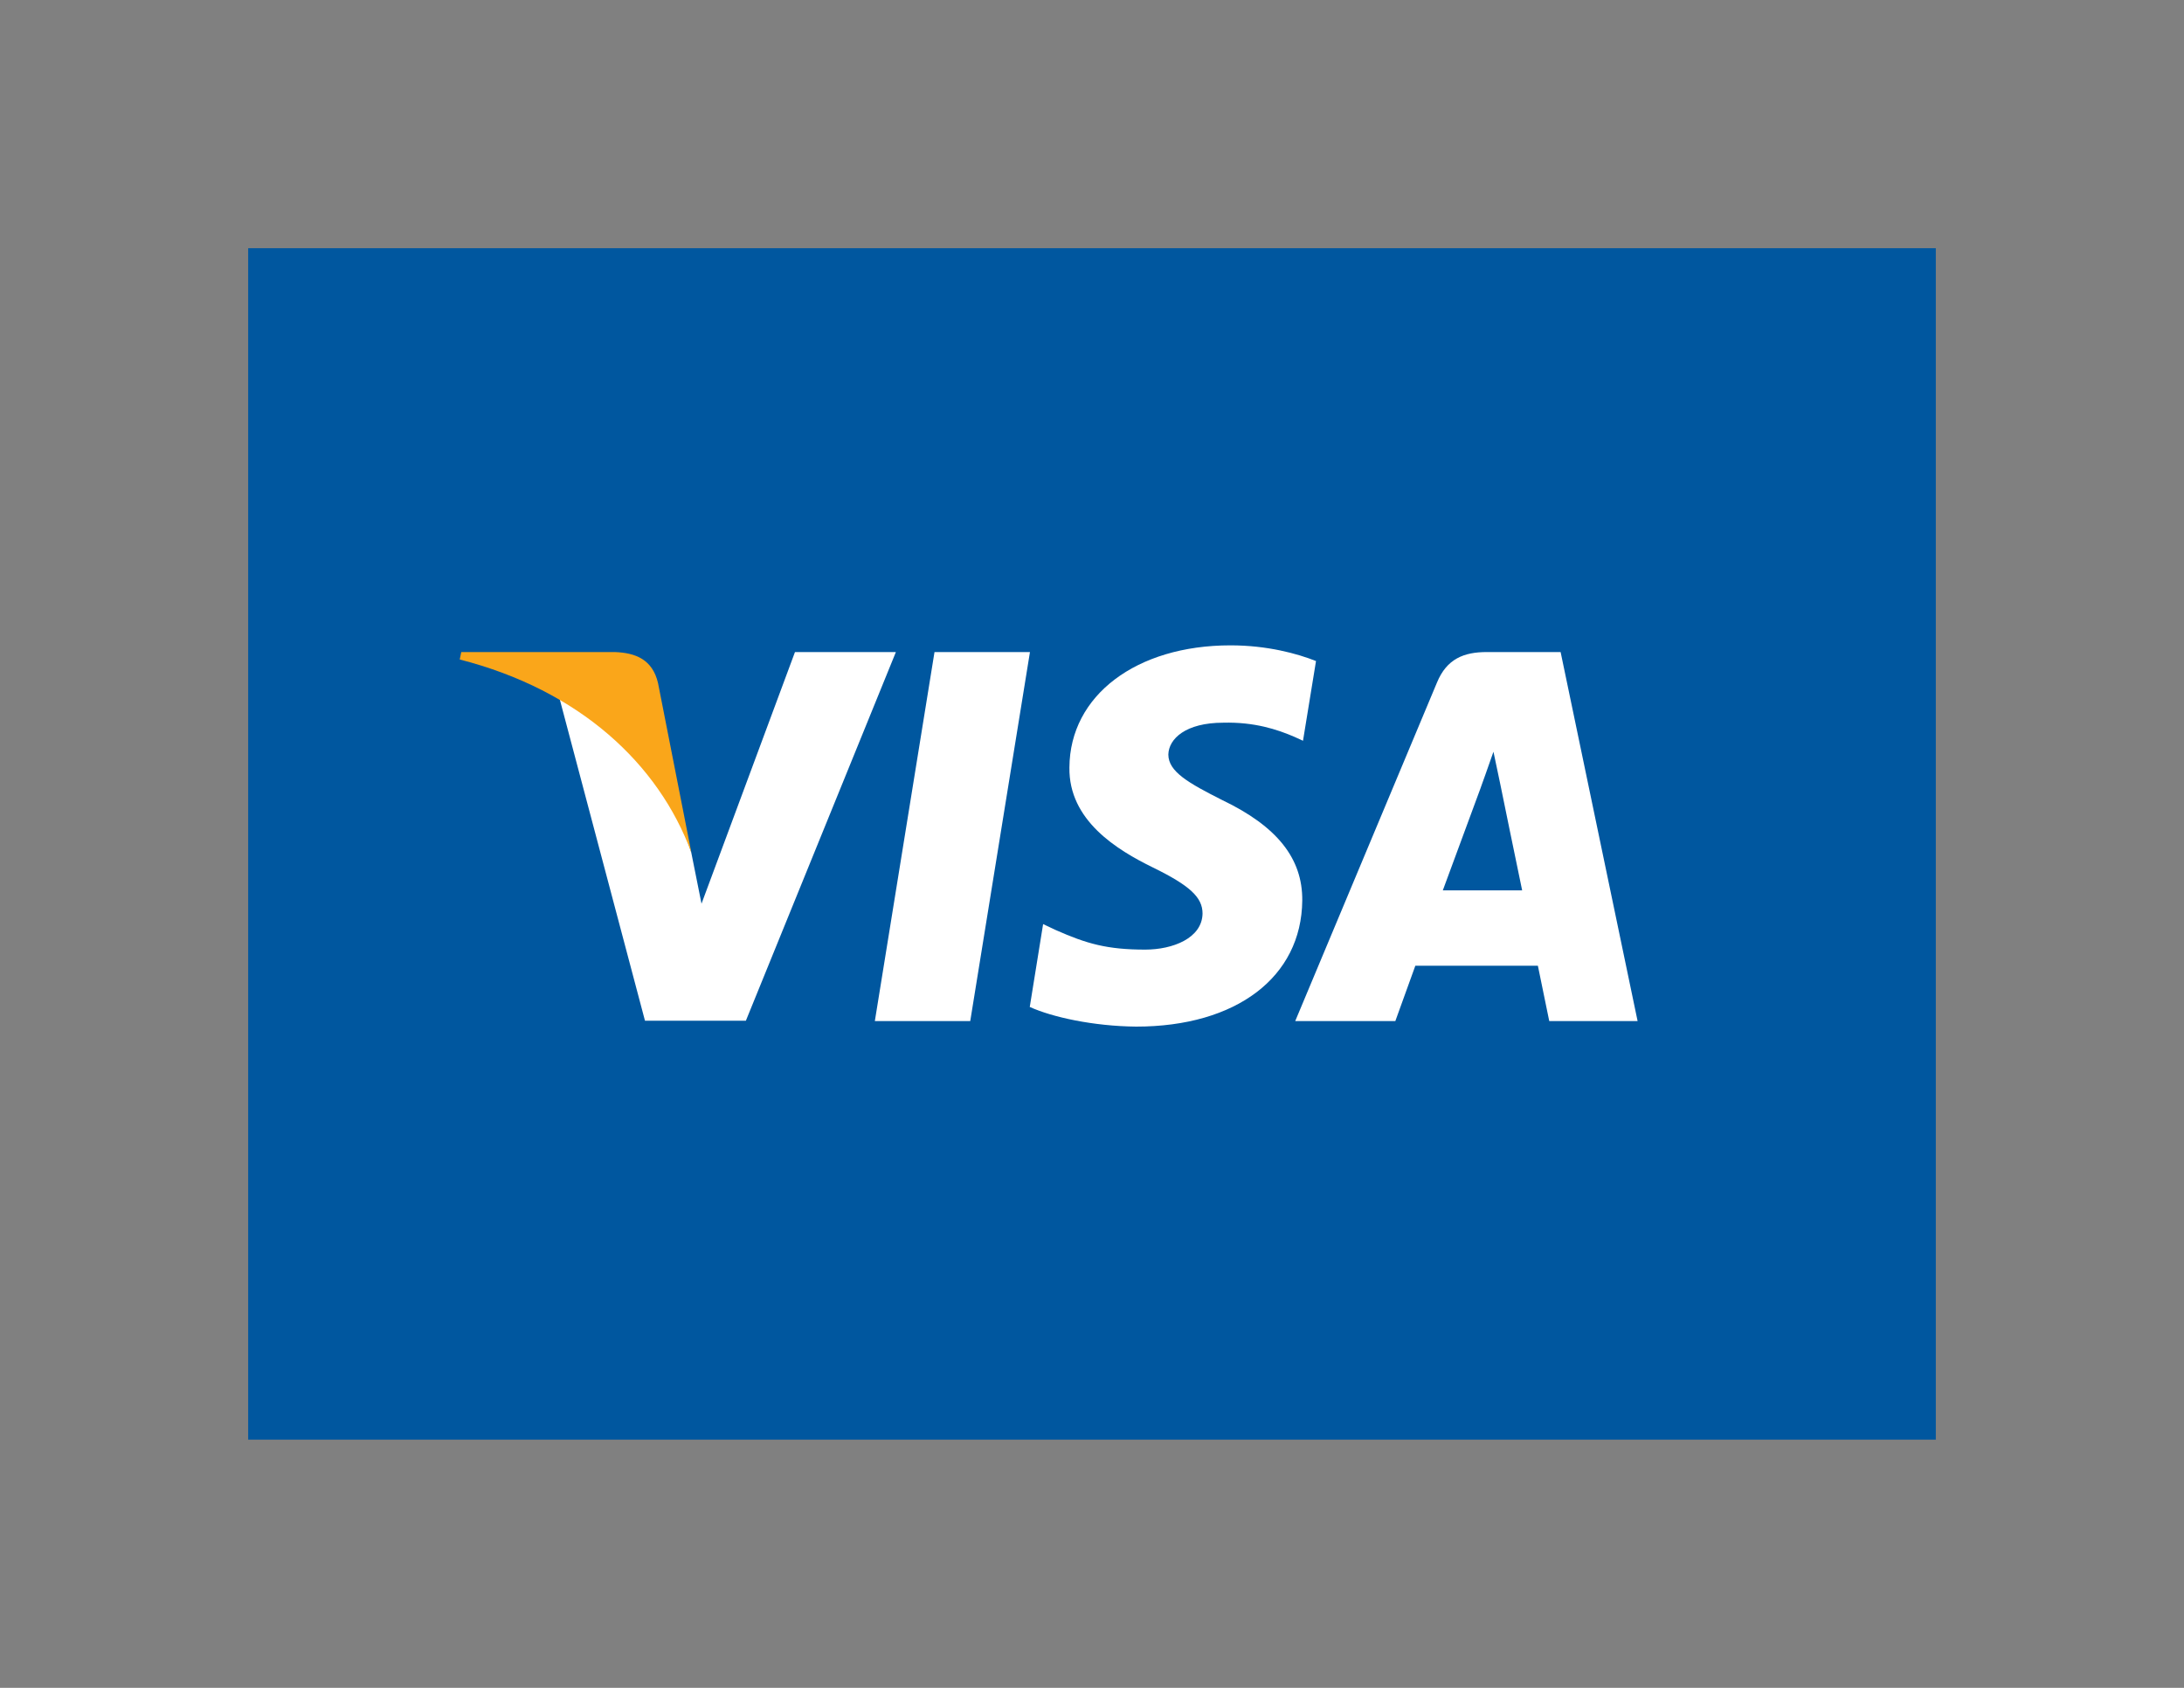
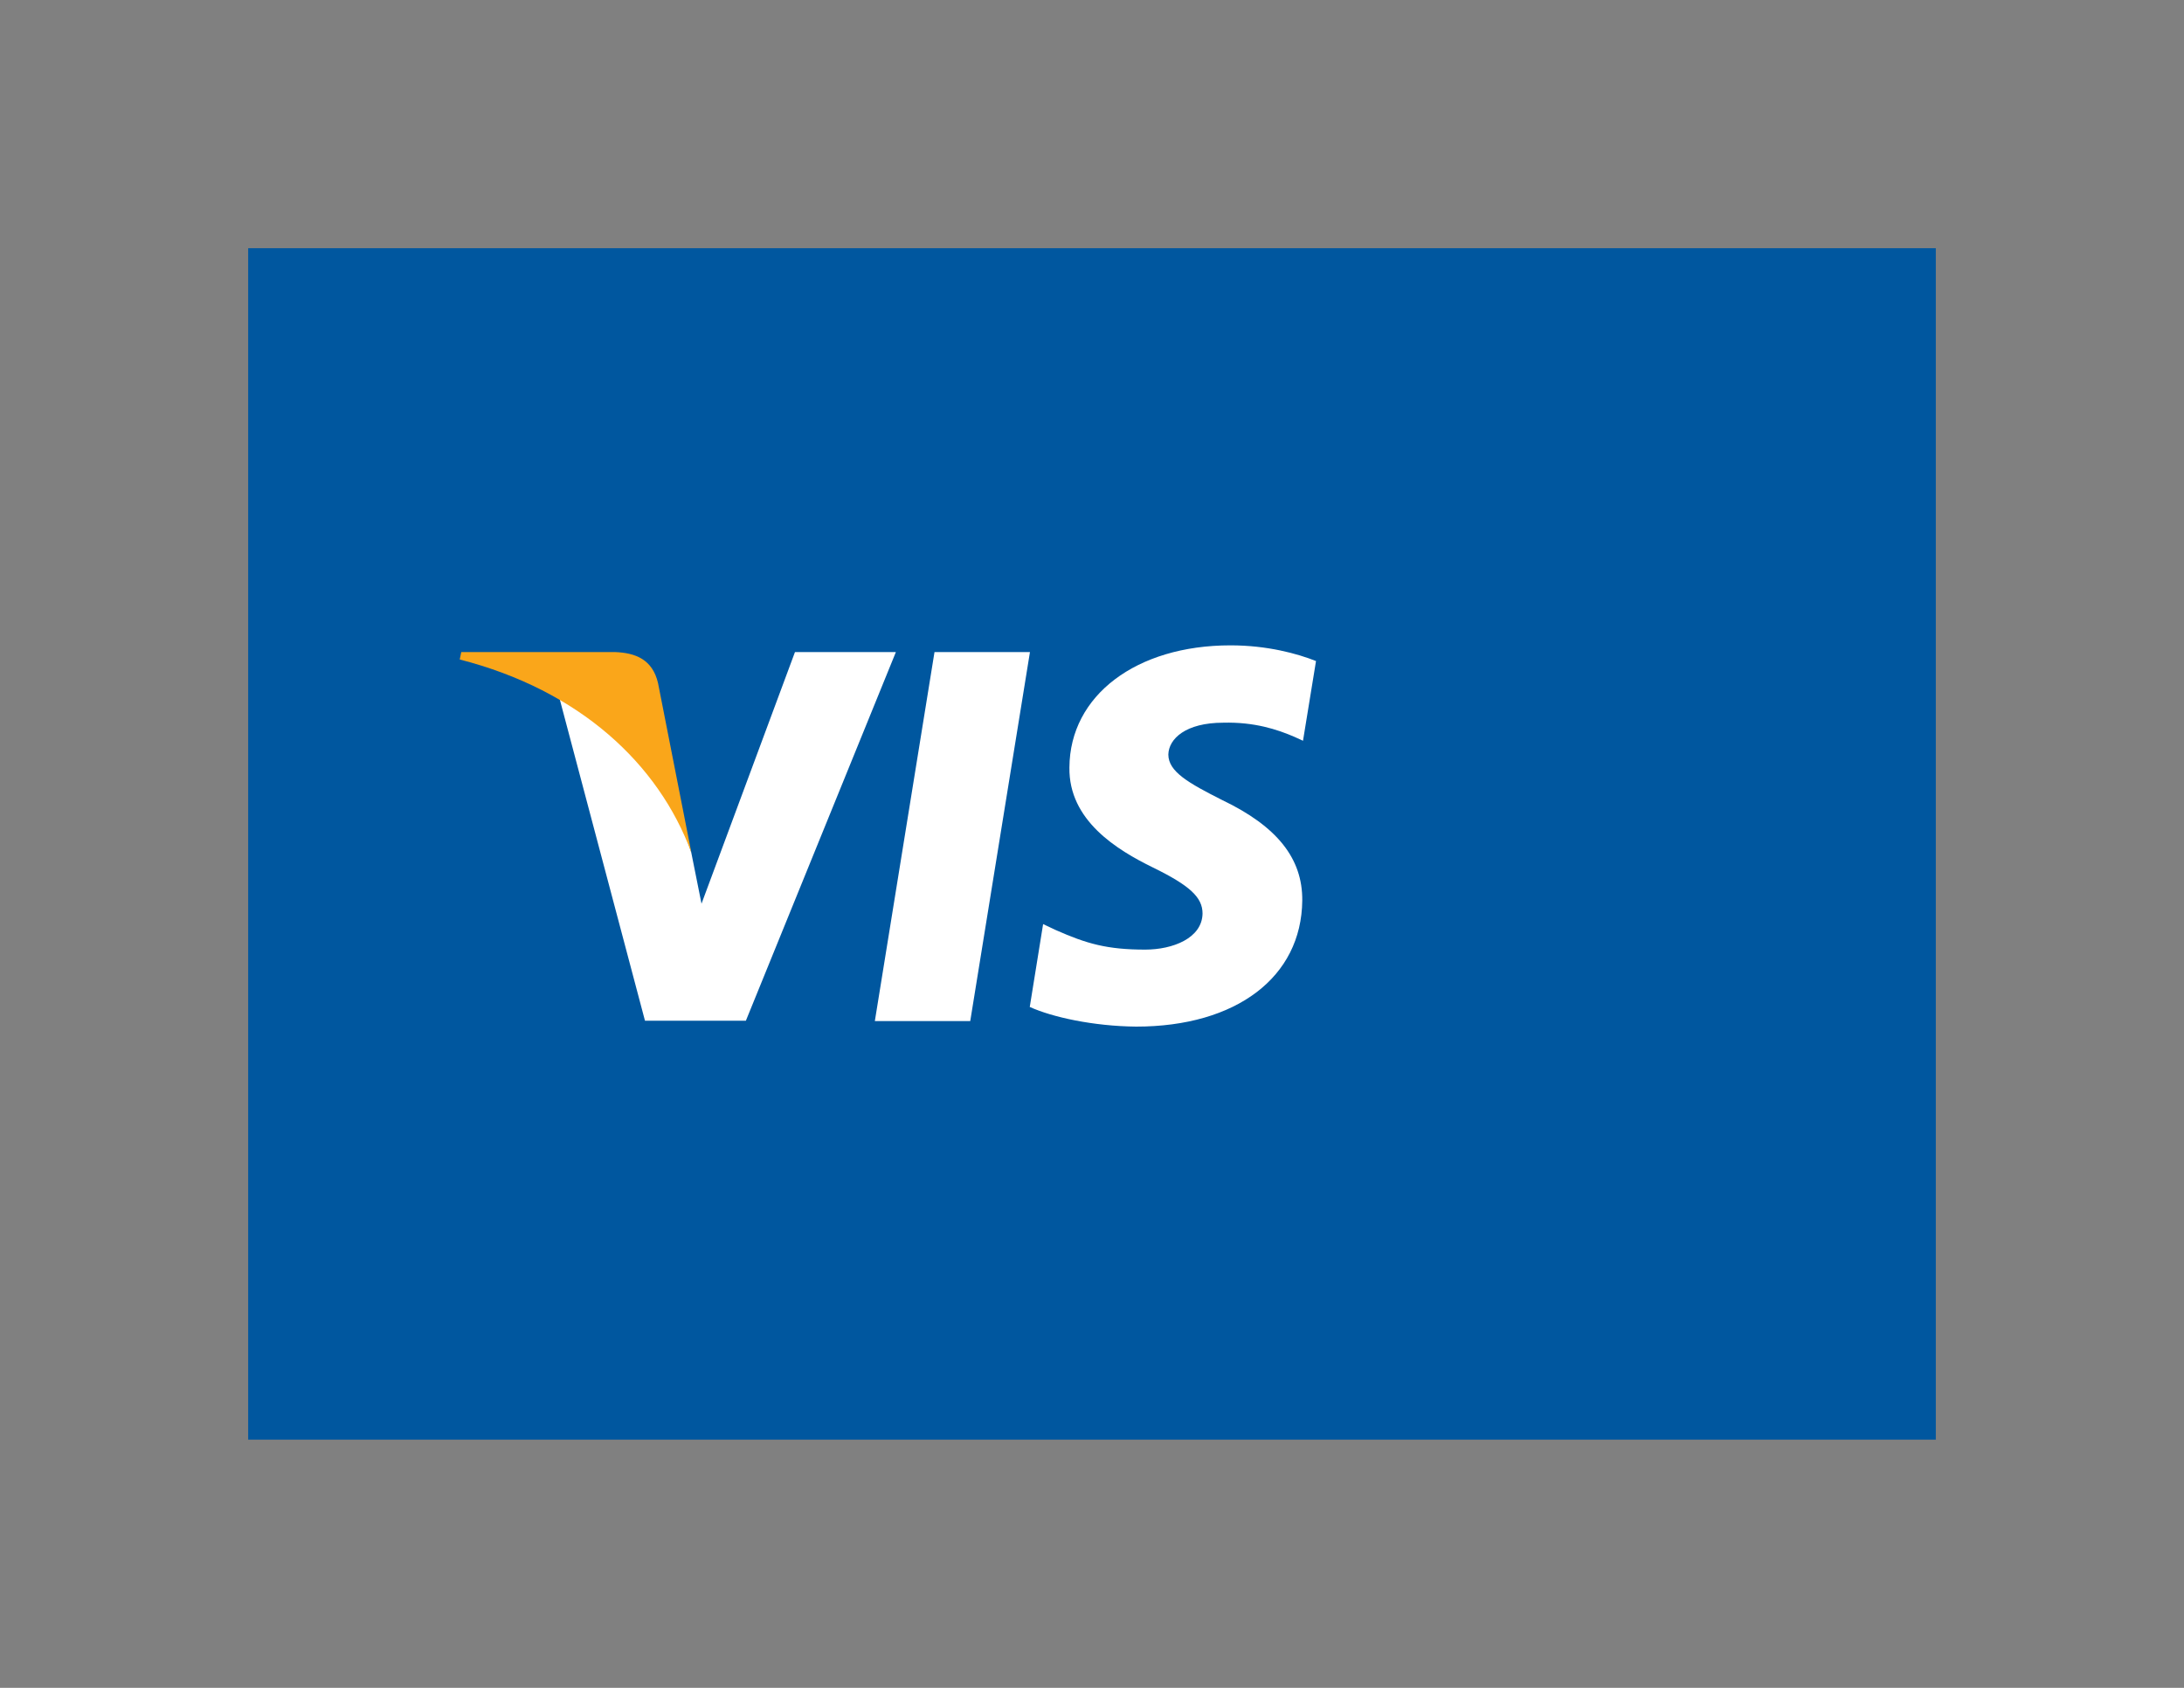
<svg xmlns="http://www.w3.org/2000/svg" width="44" height="34" viewBox="0 0 44 34" fill="none">
  <rect x="0" y="0" width="44" height="34" fill="#808080" stroke="none" />
  <rect x="5" y="5" width="34" height="24" fill="#00579F" />
  <path d="M19.547 20.569H17.625L18.827 13.135H20.75L19.547 20.569Z" fill="white" />
  <path d="M26.513 13.316C26.134 13.166 25.532 13 24.789 13C22.89 13 21.553 14.012 21.545 15.46C21.529 16.527 22.502 17.12 23.23 17.476C23.974 17.84 24.227 18.078 24.227 18.402C24.219 18.9 23.625 19.129 23.072 19.129C22.305 19.129 21.893 19.011 21.268 18.734L21.015 18.615L20.746 20.284C21.197 20.489 22.028 20.672 22.89 20.68C24.907 20.68 26.221 19.683 26.236 18.141C26.244 17.294 25.73 16.646 24.622 16.116C23.95 15.776 23.538 15.547 23.538 15.199C23.546 14.882 23.887 14.558 24.645 14.558C25.27 14.542 25.73 14.693 26.078 14.843L26.251 14.922L26.513 13.316Z" fill="white" />
-   <path d="M29.068 17.935C29.226 17.508 29.836 15.855 29.836 15.855C29.828 15.871 29.994 15.42 30.088 15.143L30.223 15.784C30.223 15.784 30.587 17.564 30.666 17.935C30.366 17.935 29.448 17.935 29.068 17.935ZM31.441 13.135H29.954C29.495 13.135 29.147 13.269 28.949 13.752L26.094 20.569H28.111C28.111 20.569 28.443 19.651 28.514 19.454C28.736 19.454 30.698 19.454 30.983 19.454C31.038 19.715 31.212 20.569 31.212 20.569H32.992L31.441 13.135Z" fill="white" />
-   <path d="M16.016 13.135L14.133 18.204L13.927 17.176C13.579 15.99 12.488 14.701 11.27 14.06L12.994 20.561H15.027L18.049 13.135H16.016Z" fill="white" />
+   <path d="M16.016 13.135L14.133 18.204L13.927 17.176C13.579 15.99 12.488 14.701 11.27 14.06L12.994 20.561H15.027L18.049 13.135H16.016" fill="white" />
  <path d="M12.386 13.135H9.293L9.262 13.285C11.675 13.902 13.272 15.389 13.929 17.177L13.257 13.76C13.146 13.285 12.806 13.15 12.386 13.135Z" fill="#FAA61A" />
</svg>